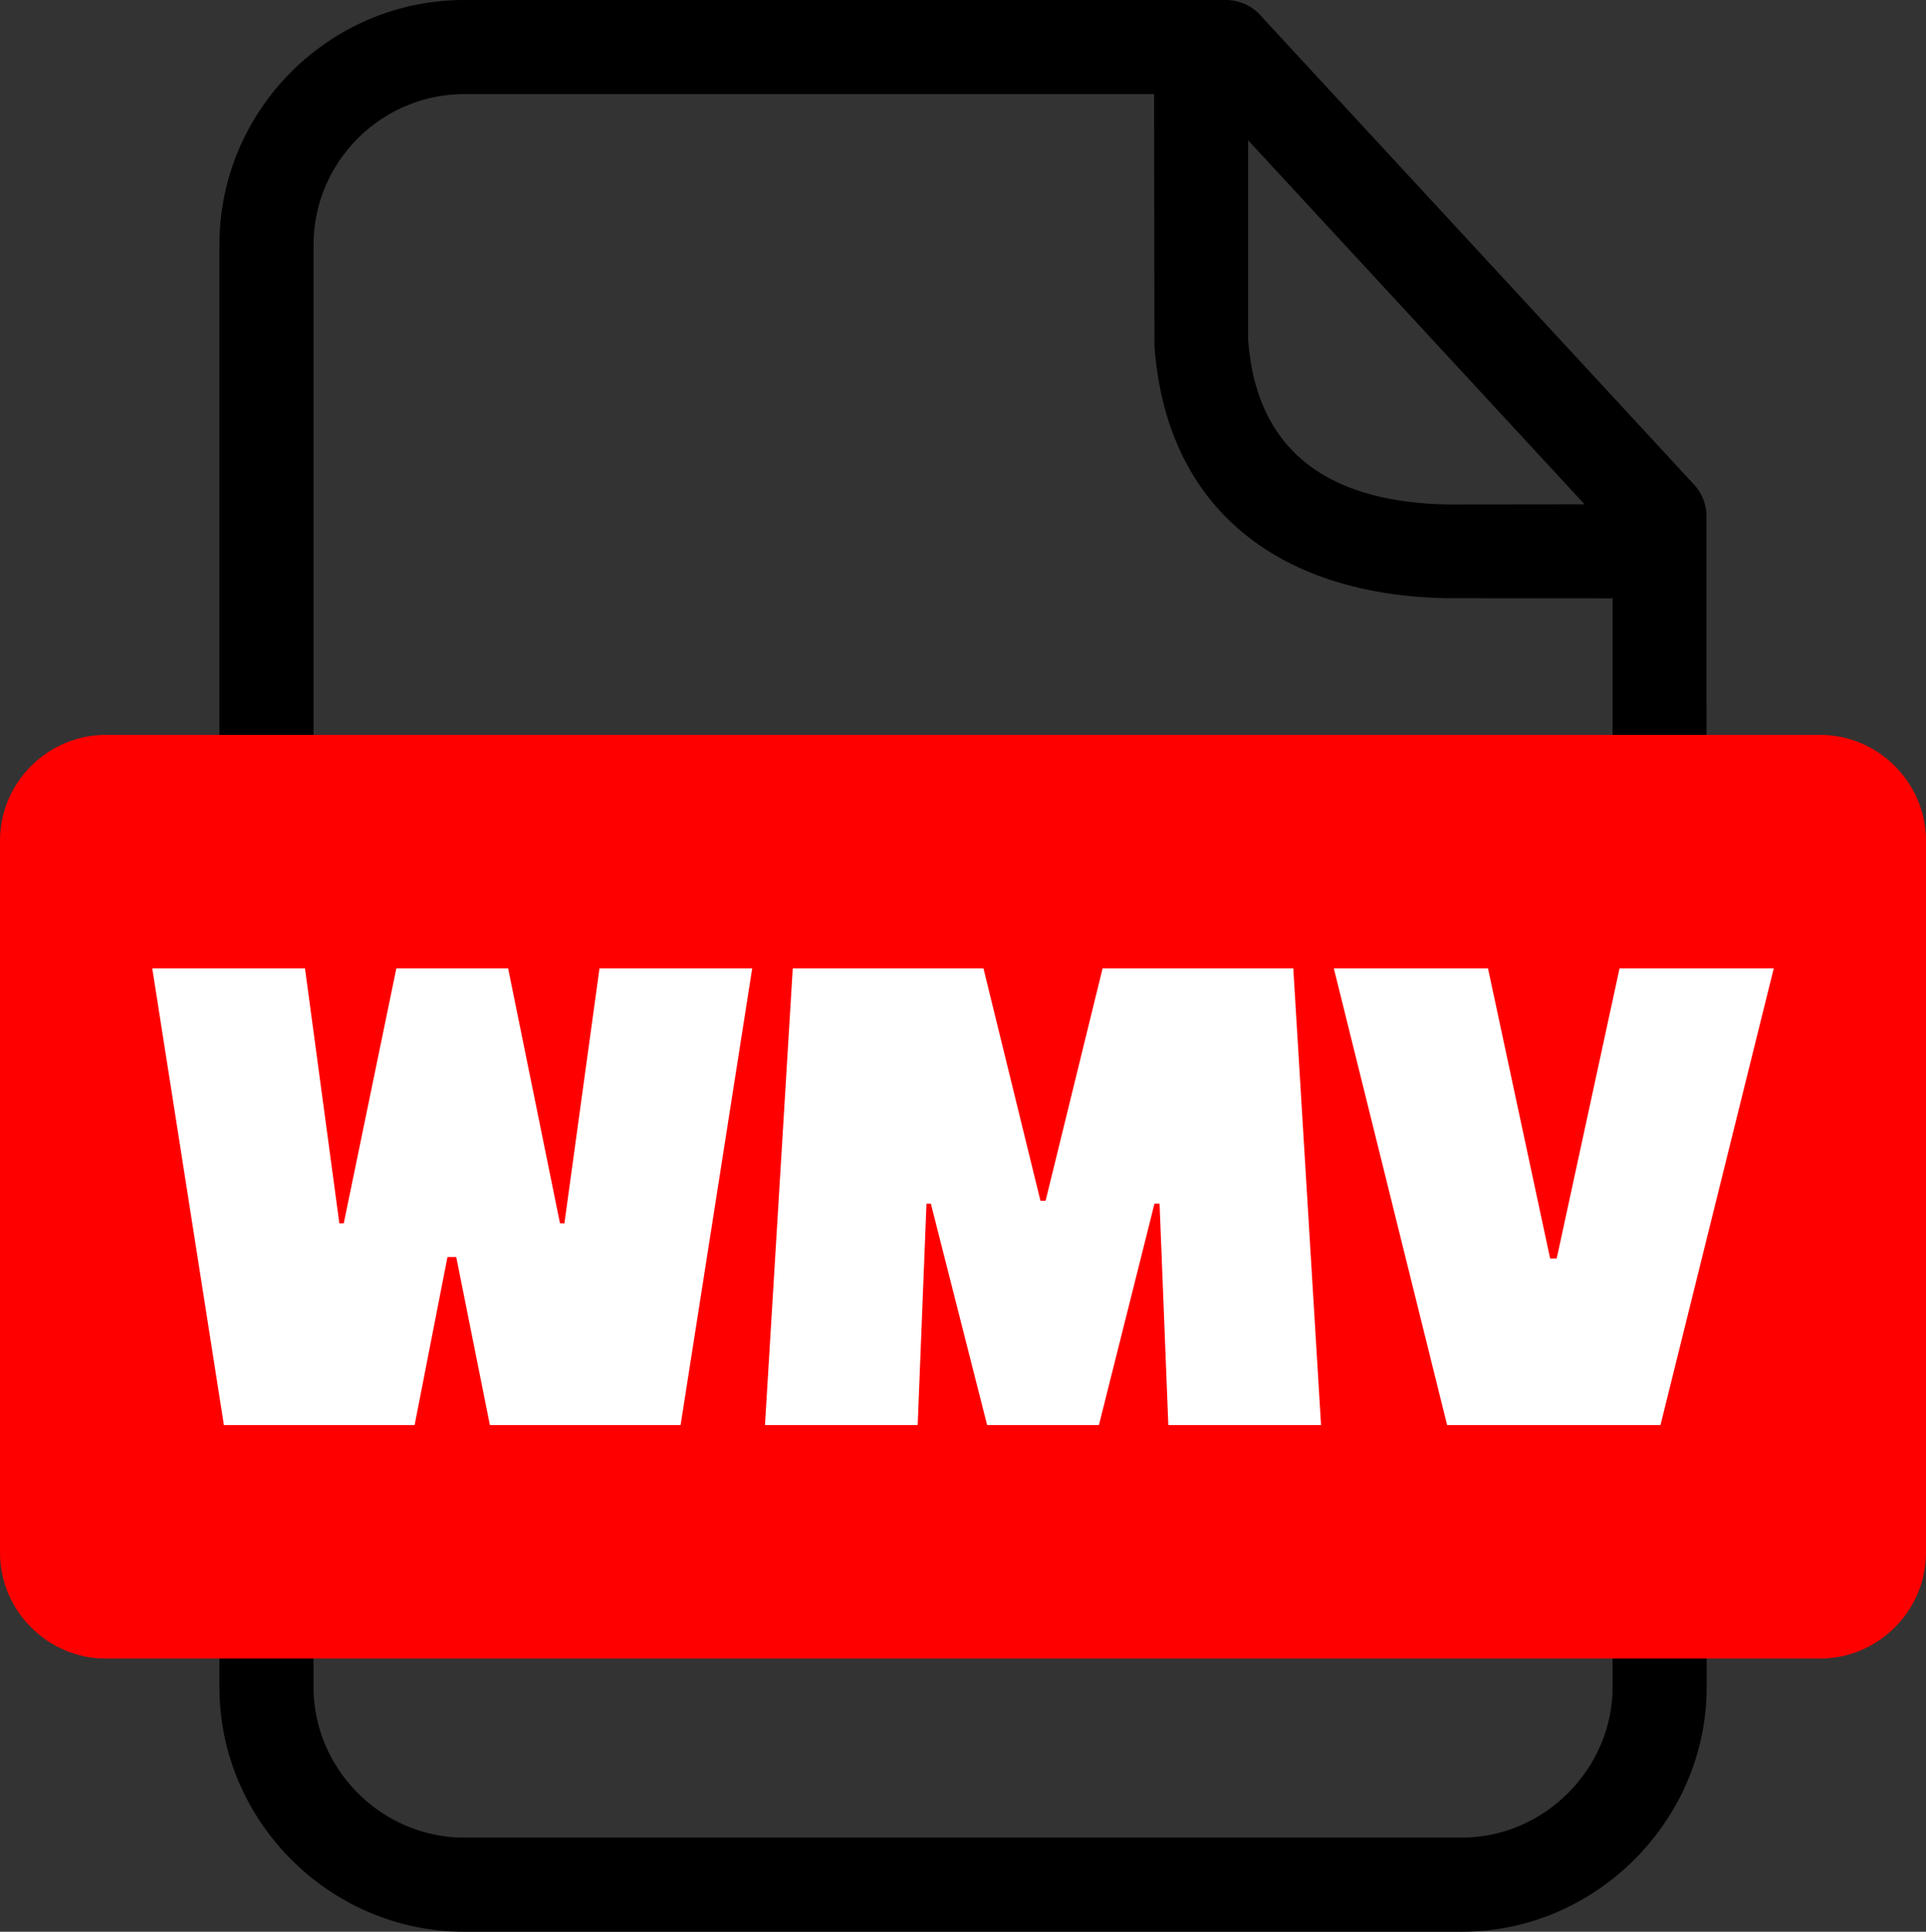
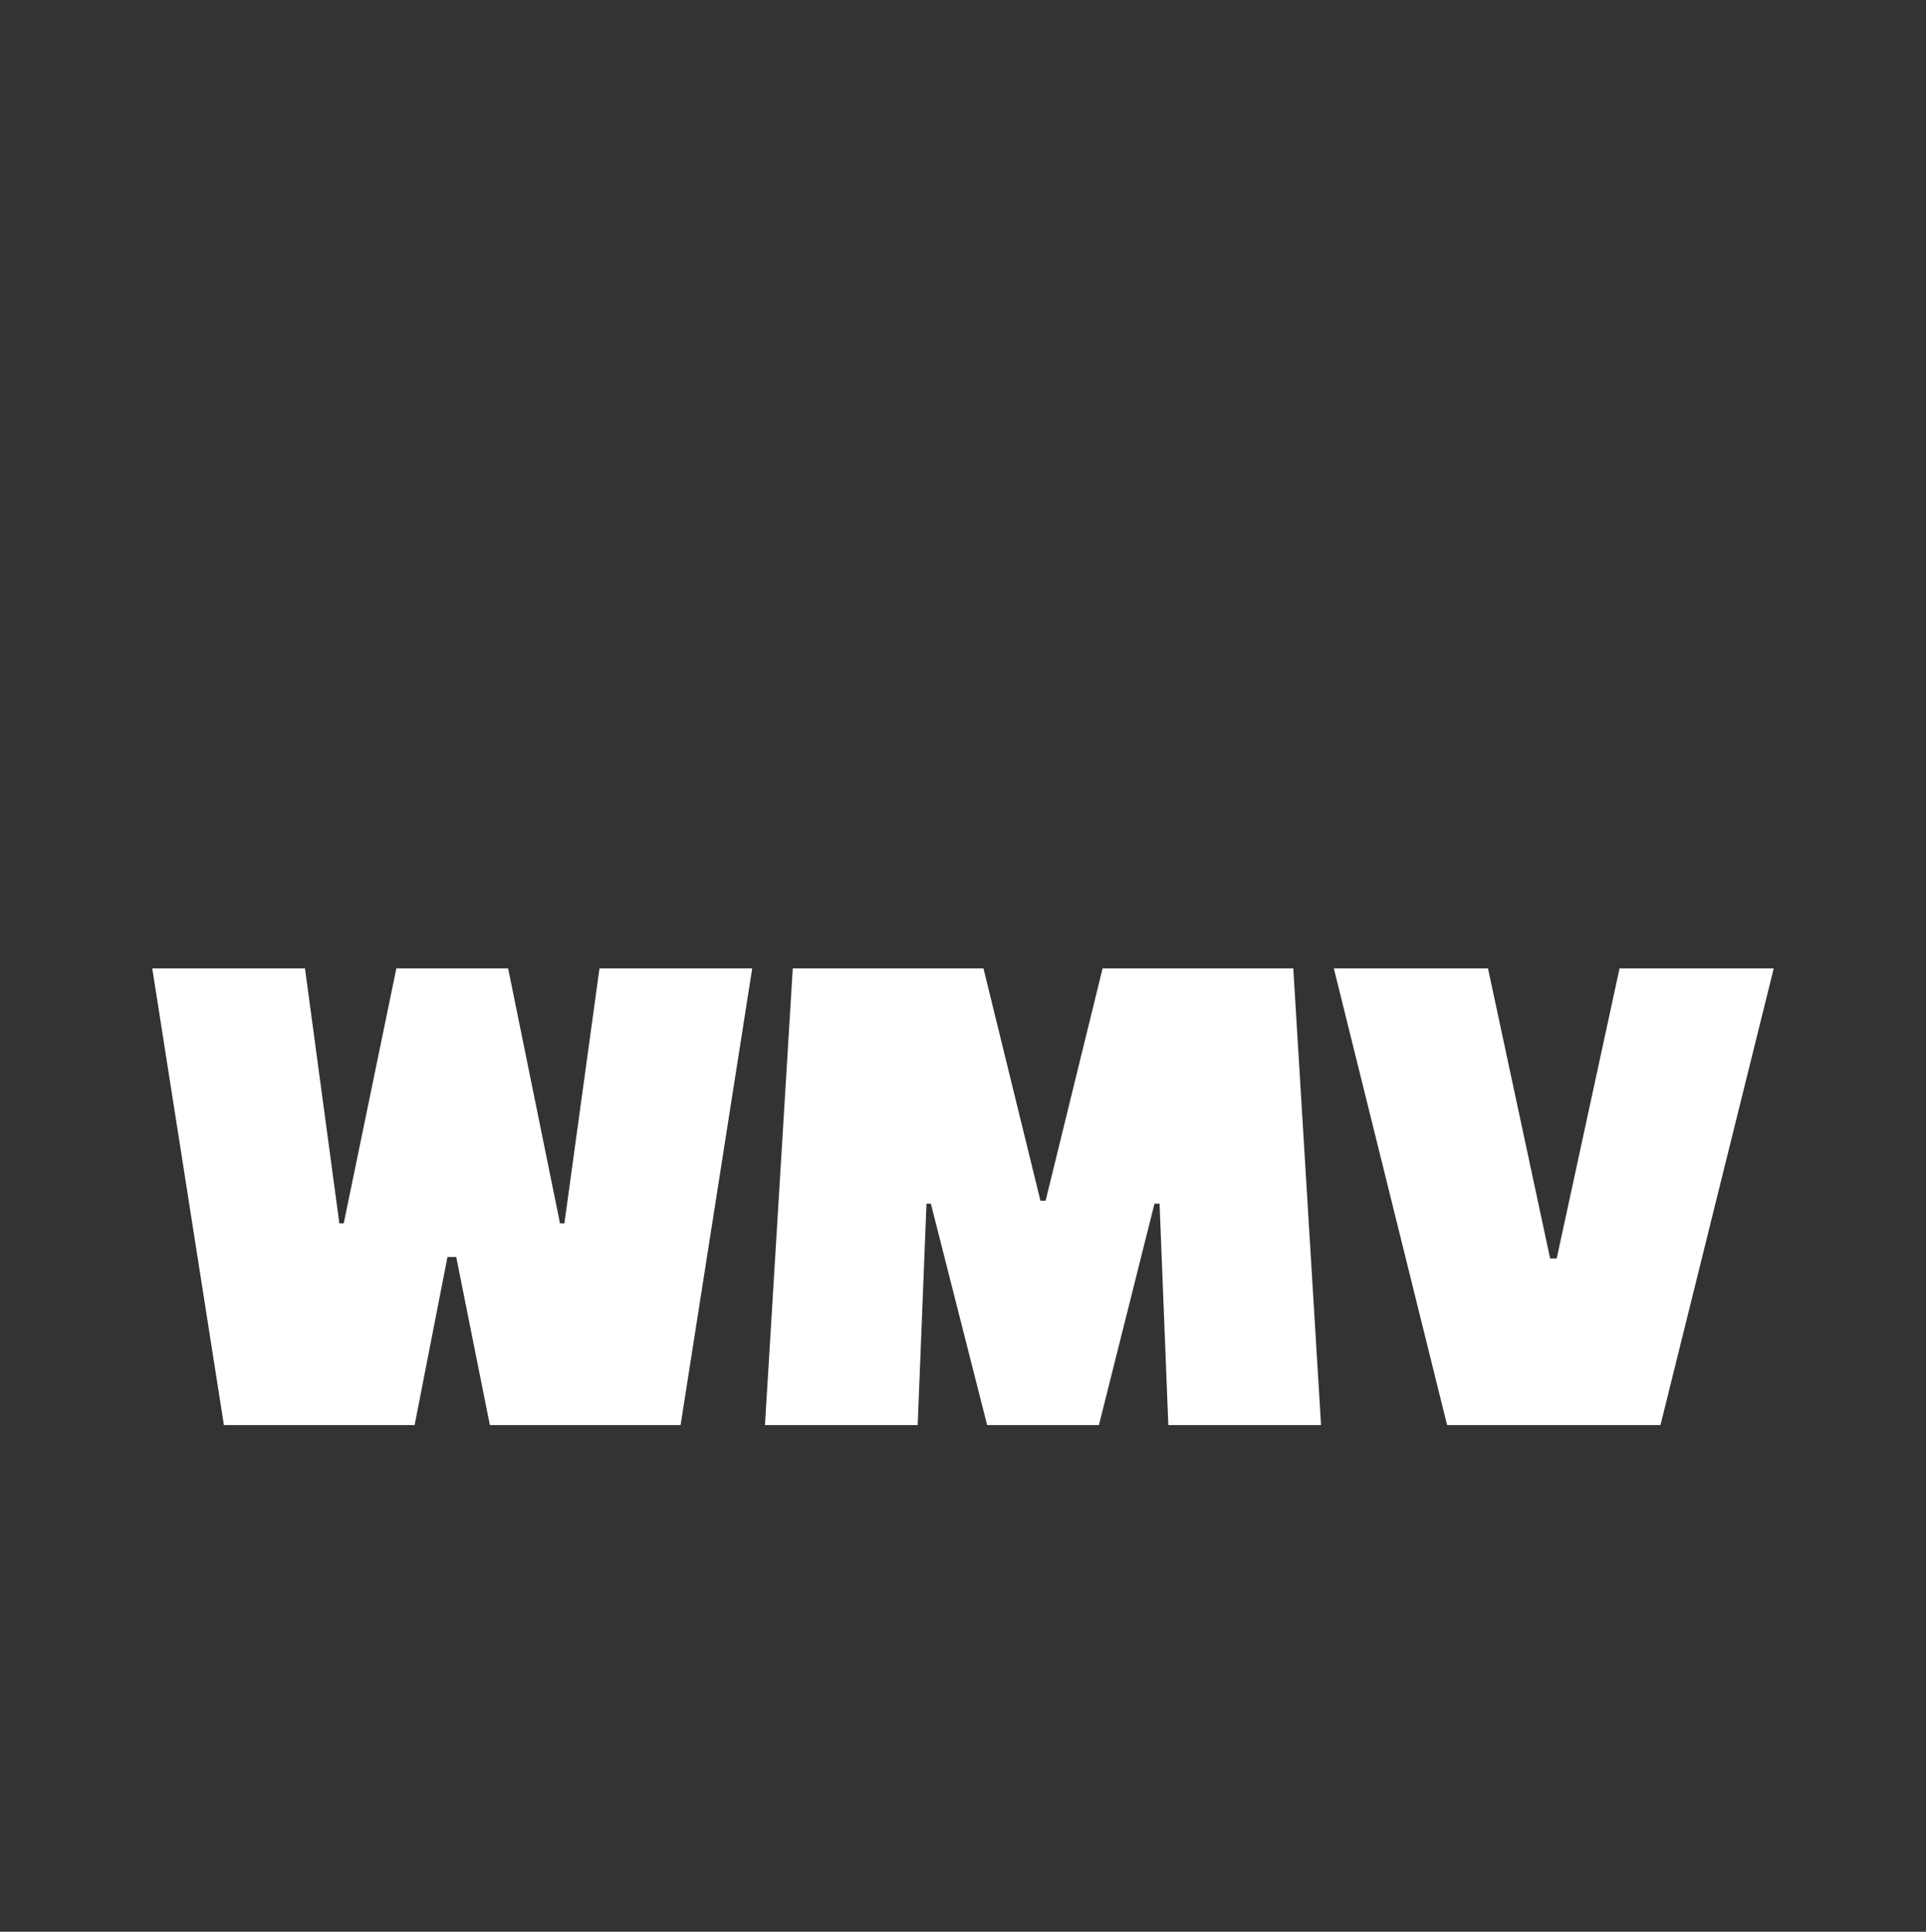
<svg xmlns="http://www.w3.org/2000/svg" shape-rendering="geometricPrecision" text-rendering="geometricPrecision" image-rendering="optimizeQuality" fill-rule="evenodd" clip-rule="evenodd" viewBox="0 0 510 511.56">
  <rect x="0" y="0" width="510" height="511.56" fill="#333333" stroke="none" />
-   <path fill-rule="nonzero" d="M122.91 0h201.68c3.93 0 7.44 1.83 9.72 4.67l114.28 123.67c2.21 2.37 3.28 5.4 3.28 8.41l.05 310.01c0 35.42-29.4 64.8-64.8 64.8H122.91c-35.57 0-64.81-29.24-64.81-64.8V64.8C58.1 29.13 87.23 0 122.91 0zM330.5 37.15v52.94c2.4 31.34 23.57 42.99 52.94 43.5l36.15-.04-89.09-96.4zm96.51 121.3l-43.78-.04c-42.59-.68-74.12-21.96-77.53-66.54l-.1-66.95H122.91c-21.93 0-39.89 17.96-39.89 39.88v381.96c0 21.82 18.07 39.88 39.89 39.88h264.21c21.72 0 39.89-18.15 39.89-39.88V158.45z" />
-   <path fill="red" d="M28.04 194.61h453.92c15.42 0 28.04 12.68 28.04 28.04v188.54c0 15.37-12.68 28.04-28.04 28.04H28.04C12.68 439.23 0 426.62 0 411.19V222.65c0-15.42 12.62-28.04 28.04-28.04z" />
  <path fill="#fff" fill-rule="nonzero" d="M158.74 256.46h40.44l-18.96 120.93h-50.5l-8.91-44.51h-2.32l-8.7 44.51h-50.5L40.32 256.46h40.44l9.1 67.52h1.16l13.93-67.52h29.6l13.74 67.52h1.16l9.29-67.52zM243 377.39h-40.44l7.36-120.93h50.5l15.09 61.53h1.36l15.09-61.53h50.5l7.35 120.93h-40.44l-2.32-58.63h-1.35l-14.71 58.63h-29.6l-14.9-58.63h-1.16L243 377.39zm185.85-120.93h40.83l-29.99 120.93h-56.5L353.2 256.46h40.82l16.45 76.81h1.74l16.64-76.81z" />
</svg>